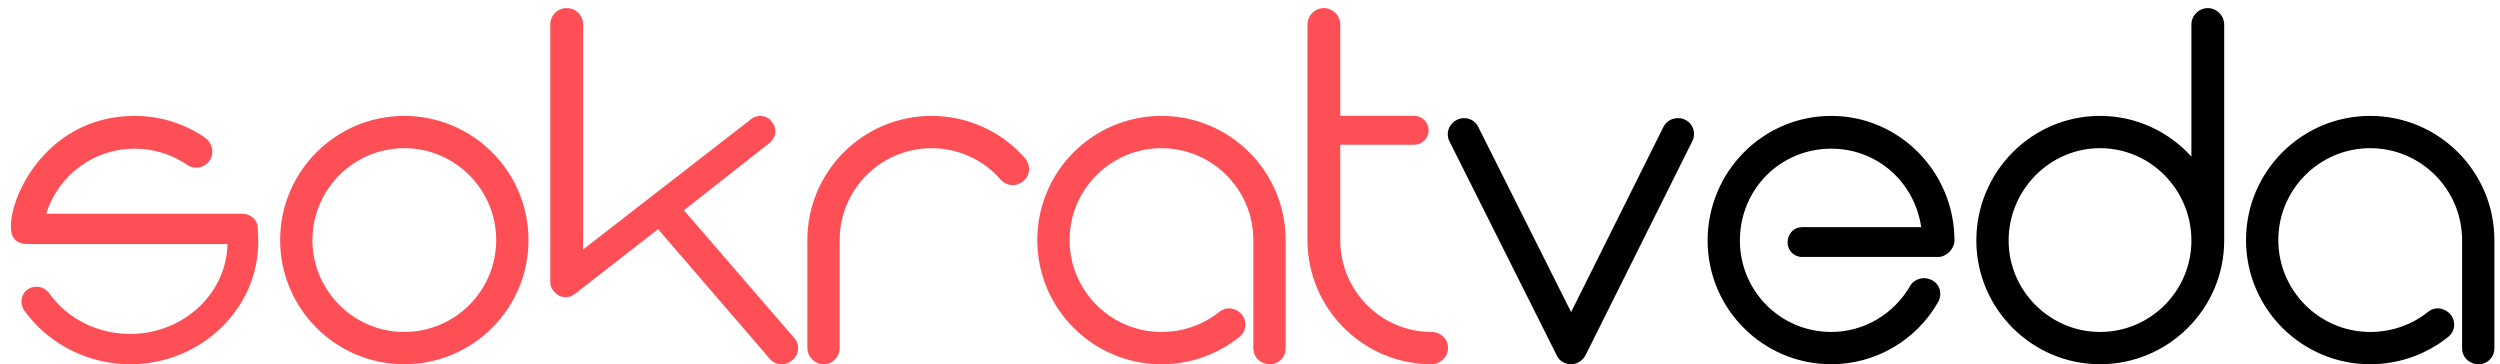
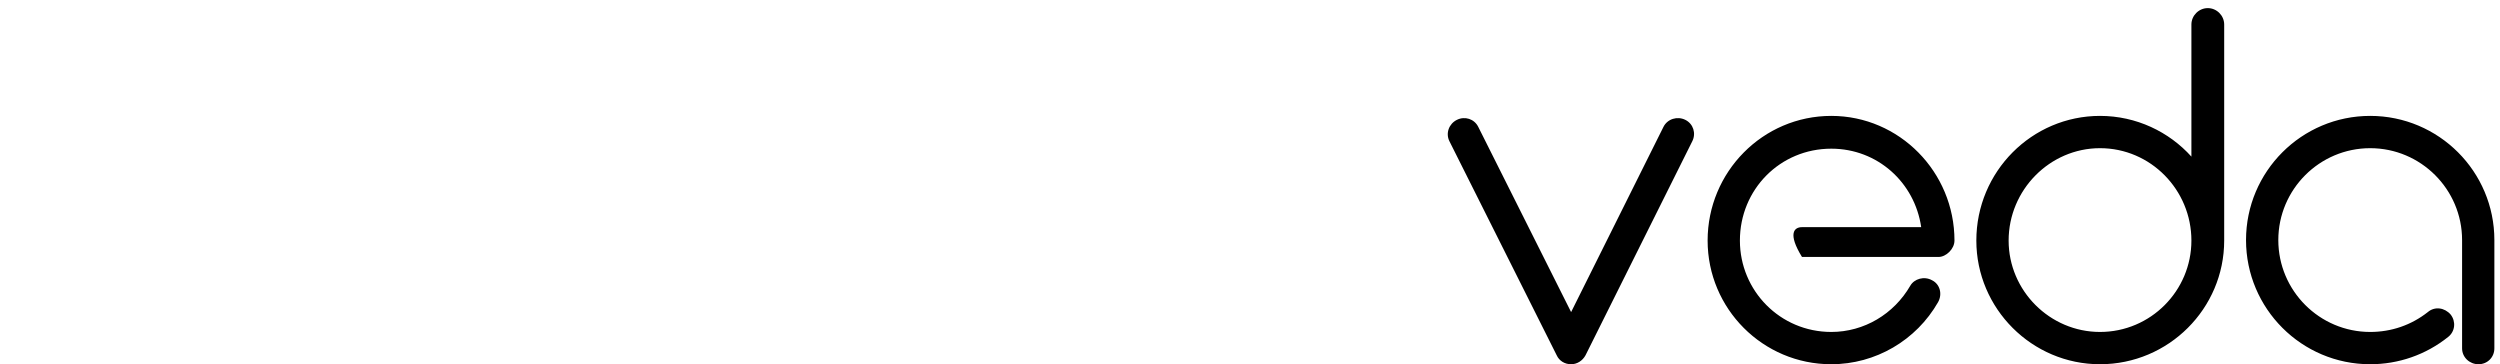
<svg xmlns="http://www.w3.org/2000/svg" width="151" height="22" viewBox="0 0 151 22" fill="none">
-   <path d="M15.57 13.78L15.6 14.59C15.6 18.67 12.12 22 7.86 22C5.31 22 2.91 20.77 1.47 18.76C1.17 18.34 1.26 17.77 1.68 17.47C2.1 17.2 2.67 17.29 2.97 17.71C4.05 19.24 5.88 20.17 7.86 20.17C11.07 20.17 13.68 17.74 13.74 14.74H1.71C0.63 14.74 0.66 13.93 0.66 13.63C0.66 11.68 2.97 7 8.13 7C9.66 7 11.13 7.45 12.39 8.32C12.84 8.65 12.96 9.25 12.66 9.7C12.36 10.15 11.73 10.27 11.28 9.94C10.35 9.31 9.27 8.98 8.13 8.98C5.64 8.98 3.51 10.6 2.79 12.91H14.64C15.15 12.91 15.57 13.3 15.57 13.78ZM24.42 20.05C27.48 20.05 29.97 17.56 29.97 14.5C29.97 11.44 27.48 8.95 24.42 8.95C21.36 8.95 18.87 11.44 18.87 14.5C18.87 17.56 21.36 20.05 24.42 20.05ZM16.92 14.5C16.92 10.36 20.28 7 24.42 7C28.56 7 31.92 10.36 31.92 14.5C31.92 18.64 28.56 22 24.42 22C20.28 22 16.92 18.64 16.92 14.5ZM47.968 20.41C48.328 20.8 48.268 21.46 47.848 21.76C47.668 21.91 47.458 22 47.218 22C46.918 22 46.648 21.88 46.468 21.64L39.748 13.84L34.738 17.74C34.558 17.89 34.378 17.95 34.168 17.95C33.898 17.95 33.628 17.83 33.448 17.59C33.298 17.41 33.238 17.26 33.238 17.05V1.48C33.238 0.91 33.688 0.49 34.228 0.49C34.768 0.49 35.218 0.91 35.218 1.48V15.07L45.388 7.18C45.778 6.88 46.378 6.97 46.618 7.36C46.948 7.75 46.888 8.29 46.498 8.62L41.308 12.7L47.968 20.41ZM49.755 22C49.215 22 48.766 21.55 48.766 21.01V14.5C48.766 10.36 52.126 7 56.266 7C58.425 7 60.495 7.93 61.906 9.55C62.266 9.97 62.236 10.57 61.816 10.93C61.425 11.29 60.795 11.26 60.435 10.84C59.386 9.64 57.855 8.95 56.266 8.95C53.206 8.95 50.715 11.44 50.715 14.5V21.01C50.715 21.55 50.295 22 49.755 22ZM70.152 22C66.012 22 62.652 18.64 62.652 14.5C62.652 10.36 66.012 7 70.152 7C74.292 7 77.652 10.36 77.652 14.5V21.04C77.652 21.58 77.232 22 76.692 22C76.152 22 75.702 21.58 75.702 21.04V14.5C75.702 11.44 73.212 8.95 70.152 8.95C67.092 8.95 64.602 11.44 64.602 14.5C64.602 17.56 67.092 20.05 70.152 20.05C71.442 20.05 72.642 19.63 73.632 18.85C74.052 18.49 74.652 18.58 75.012 19C75.342 19.42 75.282 20.02 74.862 20.35C73.512 21.43 71.862 22 70.152 22ZM86.471 20.05C87.01 20.05 87.46 20.47 87.46 21.01C87.46 21.55 87.01 22 86.471 22C82.331 22 78.971 18.64 78.971 14.5V1.48C78.971 0.94 79.421 0.49 79.96 0.49C80.501 0.49 80.951 0.94 80.951 1.48V7H85.421C85.9 7 86.29 7.39 86.29 7.87C86.29 8.35 85.9 8.74 85.421 8.74H80.951V14.5C80.951 17.56 83.41 20.05 86.471 20.05Z" fill="#FE4E56" />
-   <path d="M101.795 7.24C102.275 7.48 102.455 8.05 102.215 8.53L95.765 21.46C95.585 21.79 95.255 22 94.895 22C94.505 22 94.175 21.79 94.025 21.46L87.545 8.53C87.305 8.05 87.515 7.48 87.995 7.24C88.475 7 89.045 7.18 89.285 7.66L94.895 18.85L100.475 7.66C100.715 7.18 101.315 7 101.795 7.24ZM110.61 7C114.72 7 118.05 10.39 118.05 14.53C118.05 15.04 117.54 15.52 117.09 15.52H108.84C108.36 15.52 107.97 15.13 107.97 14.65C107.97 14.11 108.36 13.72 108.84 13.72H116.04C115.65 11.02 113.4 8.98 110.61 8.98C107.52 8.98 105.09 11.44 105.09 14.53C105.09 17.56 107.52 20.05 110.61 20.05C112.59 20.05 114.39 18.97 115.38 17.26C115.62 16.84 116.22 16.66 116.7 16.93C117.18 17.17 117.33 17.77 117.06 18.25C115.74 20.56 113.28 22 110.61 22C106.47 22 103.14 18.64 103.14 14.53C103.14 10.39 106.47 7 110.61 7ZM126.841 20.05C129.901 20.05 132.361 17.56 132.361 14.53C132.361 11.47 129.901 8.95 126.841 8.95C123.811 8.95 121.321 11.47 121.321 14.53C121.321 17.56 123.811 20.05 126.841 20.05ZM119.371 14.53C119.371 10.36 122.731 7 126.841 7C129.031 7 131.011 7.96 132.361 9.46V1.48C132.361 0.94 132.811 0.49 133.351 0.49C133.891 0.49 134.341 0.94 134.341 1.48V14.53C134.341 18.64 130.981 22 126.841 22C122.731 22 119.371 18.64 119.371 14.53ZM143.16 22C139.02 22 135.66 18.64 135.66 14.5C135.66 10.36 139.02 7 143.16 7C147.3 7 150.66 10.36 150.66 14.5V21.04C150.66 21.58 150.24 22 149.7 22C149.16 22 148.71 21.58 148.71 21.04V14.5C148.71 11.44 146.22 8.95 143.16 8.95C140.1 8.95 137.61 11.44 137.61 14.5C137.61 17.56 140.1 20.05 143.16 20.05C144.45 20.05 145.65 19.63 146.64 18.85C147.06 18.49 147.66 18.58 148.02 19C148.35 19.42 148.29 20.02 147.87 20.35C146.52 21.43 144.87 22 143.16 22Z" fill="black" />
+   <path d="M101.795 7.24C102.275 7.48 102.455 8.05 102.215 8.53L95.765 21.46C95.585 21.79 95.255 22 94.895 22C94.505 22 94.175 21.79 94.025 21.46L87.545 8.53C87.305 8.05 87.515 7.48 87.995 7.24C88.475 7 89.045 7.18 89.285 7.66L94.895 18.85L100.475 7.66C100.715 7.18 101.315 7 101.795 7.24ZM110.61 7C114.72 7 118.05 10.39 118.05 14.53C118.05 15.04 117.54 15.52 117.09 15.52H108.84C107.97 14.11 108.36 13.72 108.84 13.72H116.04C115.65 11.02 113.4 8.98 110.61 8.98C107.52 8.98 105.09 11.44 105.09 14.53C105.09 17.56 107.52 20.05 110.61 20.05C112.59 20.05 114.39 18.97 115.38 17.26C115.62 16.84 116.22 16.66 116.7 16.93C117.18 17.17 117.33 17.77 117.06 18.25C115.74 20.56 113.28 22 110.61 22C106.47 22 103.14 18.64 103.14 14.53C103.14 10.39 106.47 7 110.61 7ZM126.841 20.05C129.901 20.05 132.361 17.56 132.361 14.53C132.361 11.47 129.901 8.95 126.841 8.95C123.811 8.95 121.321 11.47 121.321 14.53C121.321 17.56 123.811 20.05 126.841 20.05ZM119.371 14.53C119.371 10.36 122.731 7 126.841 7C129.031 7 131.011 7.96 132.361 9.46V1.48C132.361 0.94 132.811 0.49 133.351 0.49C133.891 0.49 134.341 0.94 134.341 1.48V14.53C134.341 18.64 130.981 22 126.841 22C122.731 22 119.371 18.64 119.371 14.53ZM143.16 22C139.02 22 135.66 18.64 135.66 14.5C135.66 10.36 139.02 7 143.16 7C147.3 7 150.66 10.36 150.66 14.5V21.04C150.66 21.58 150.24 22 149.7 22C149.16 22 148.71 21.58 148.71 21.04V14.5C148.71 11.44 146.22 8.95 143.16 8.95C140.1 8.95 137.61 11.44 137.61 14.5C137.61 17.56 140.1 20.05 143.16 20.05C144.45 20.05 145.65 19.63 146.64 18.85C147.06 18.49 147.66 18.58 148.02 19C148.35 19.42 148.29 20.02 147.87 20.35C146.52 21.43 144.87 22 143.16 22Z" fill="black" />
</svg>